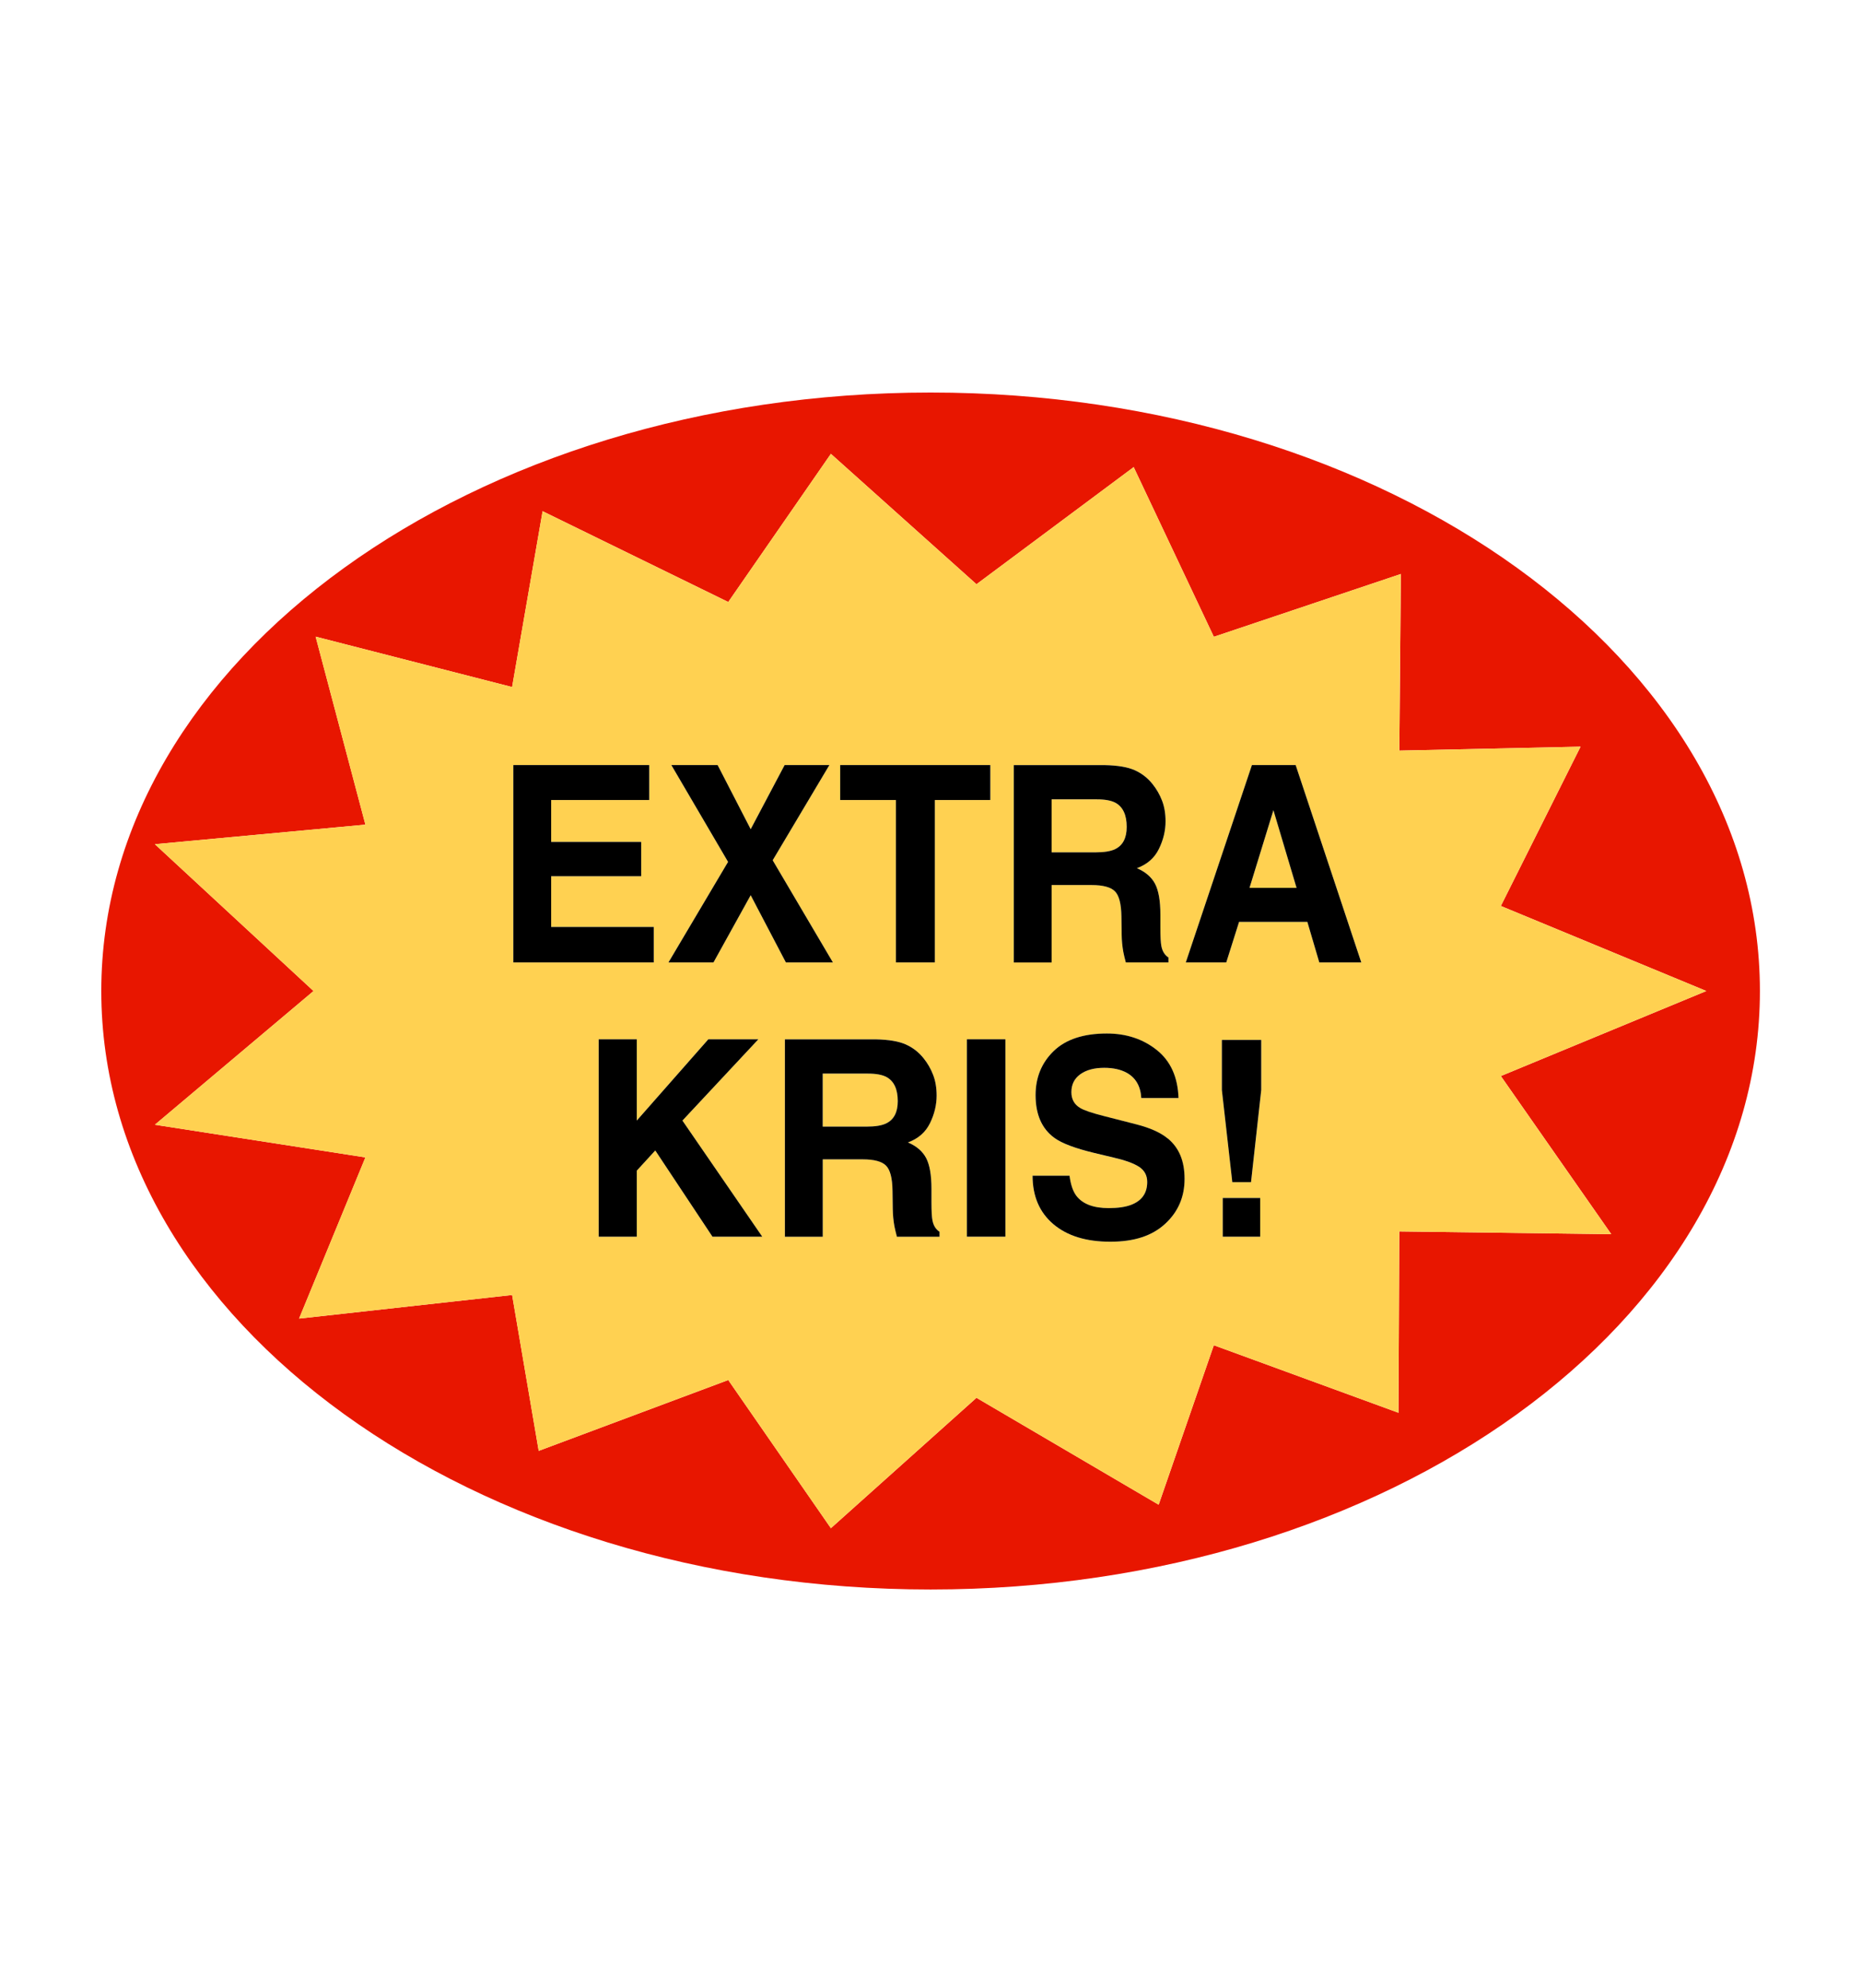
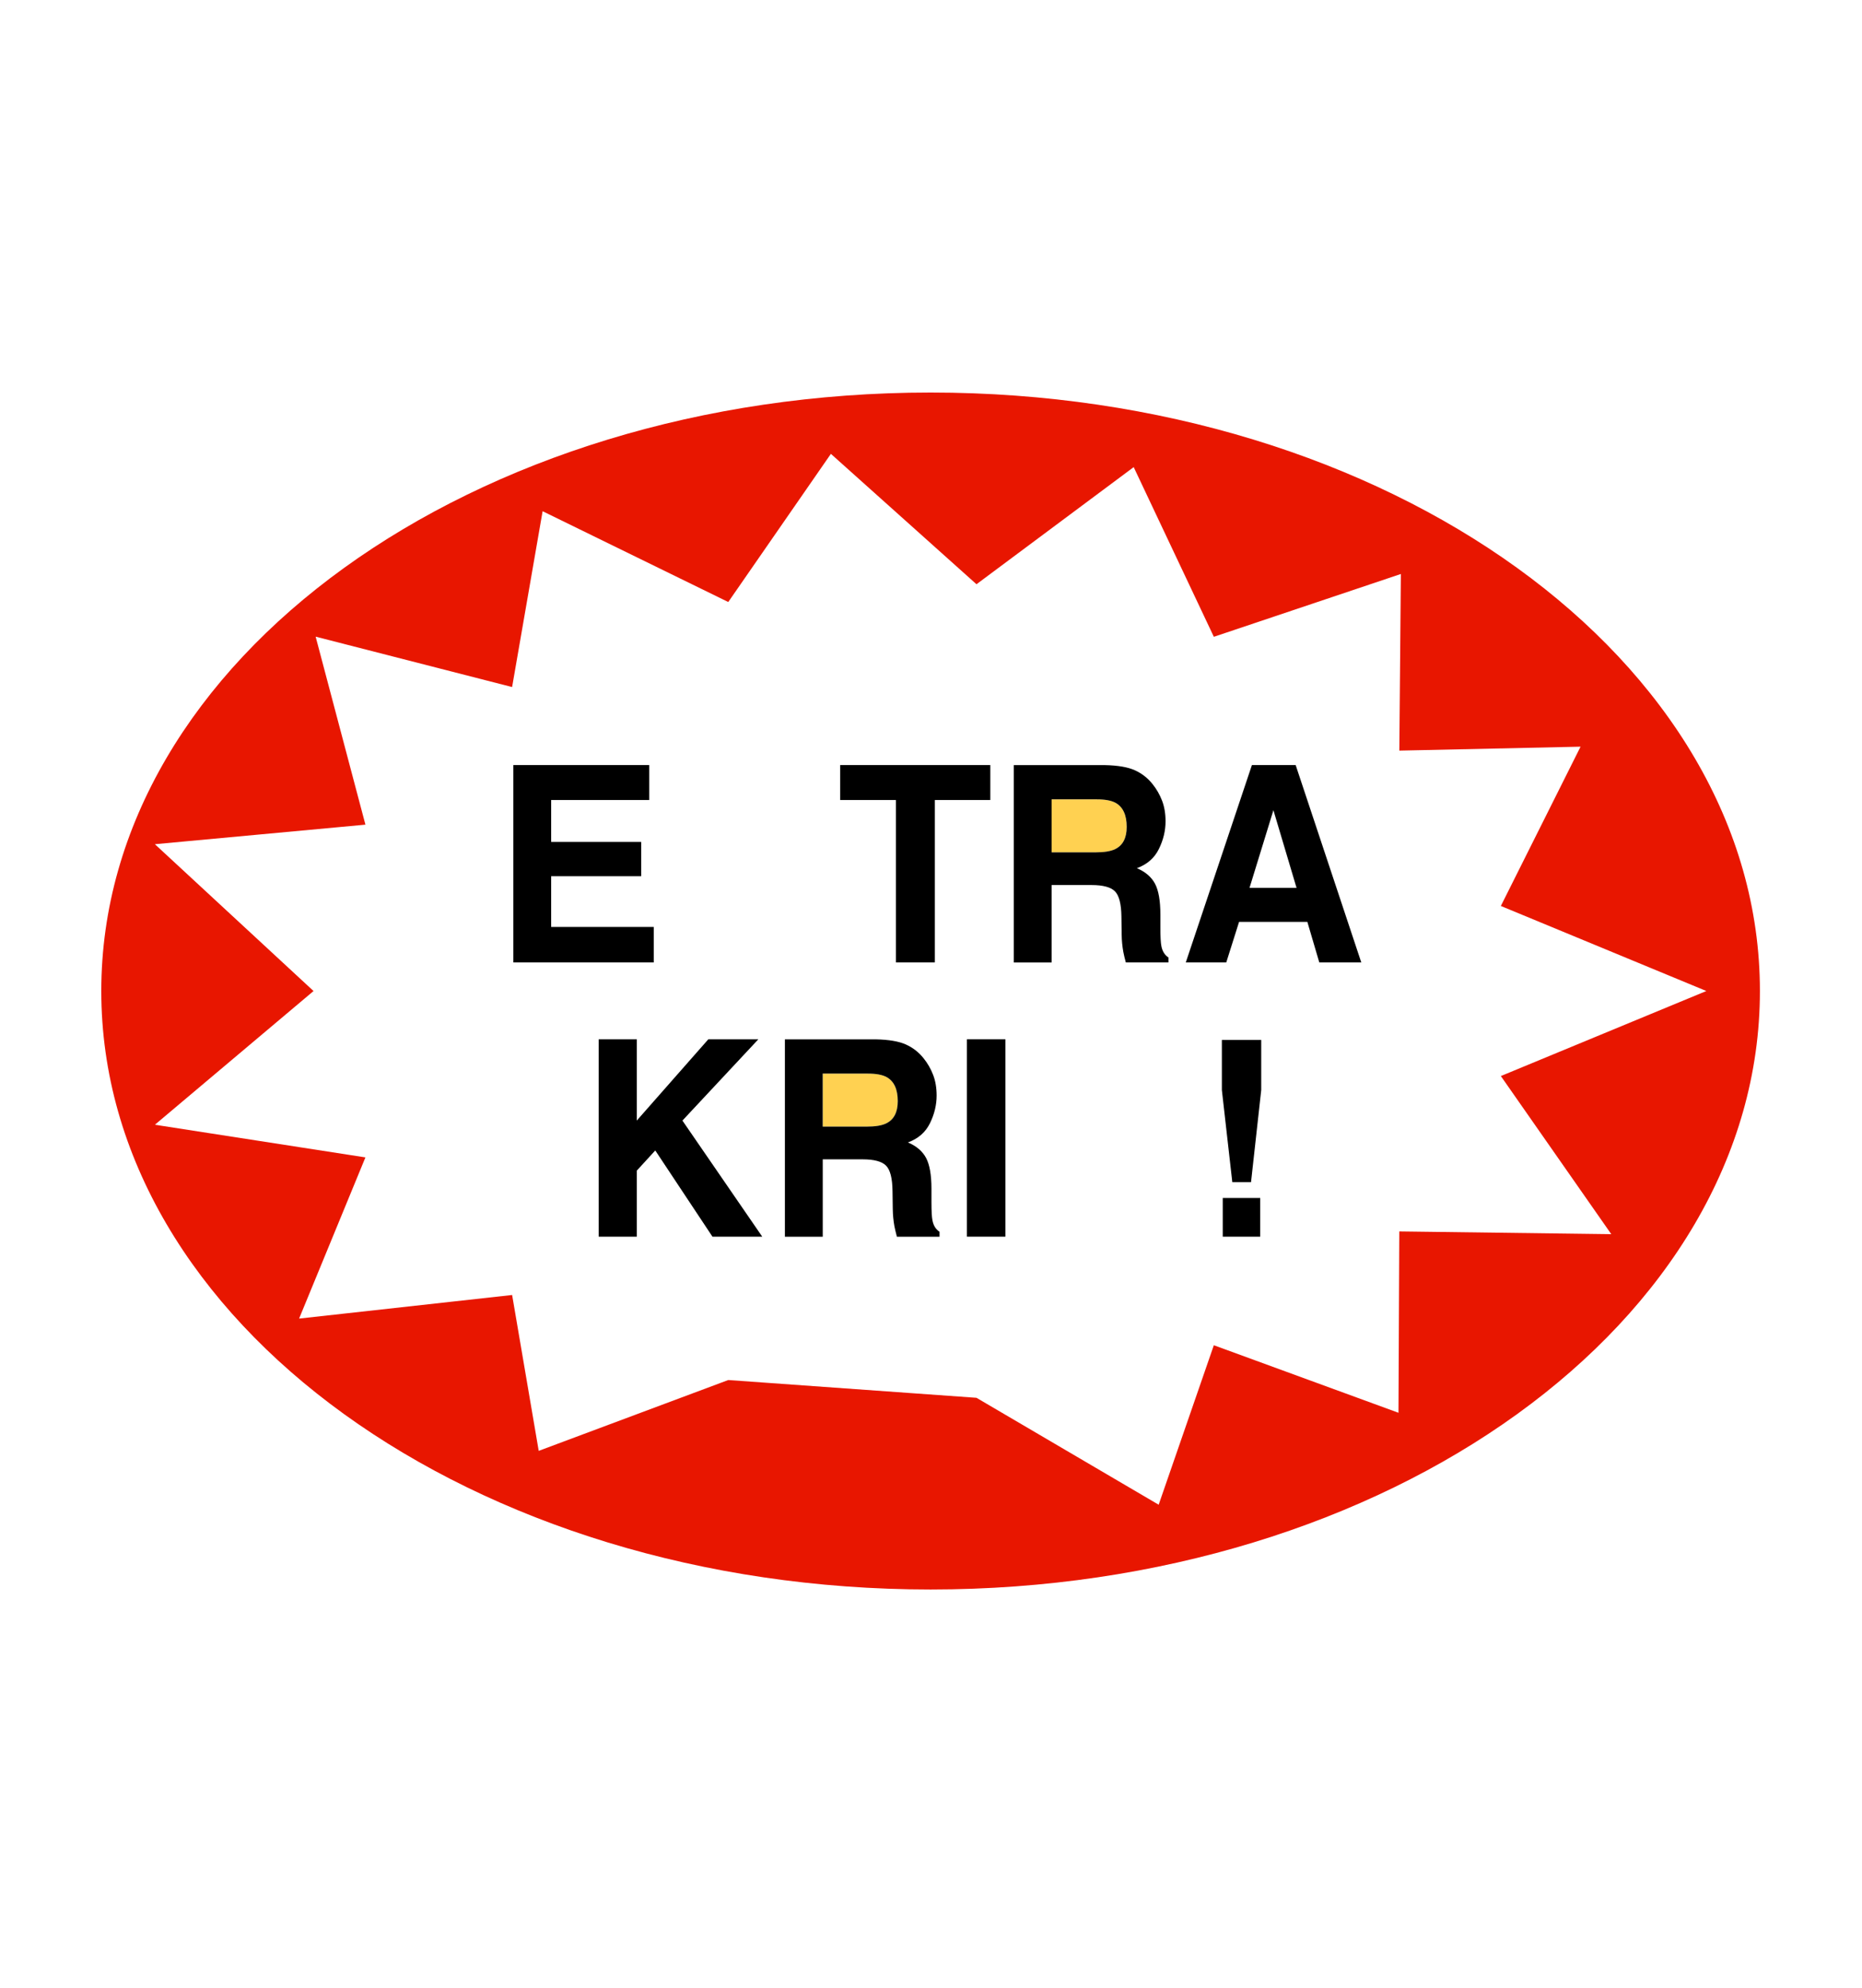
<svg xmlns="http://www.w3.org/2000/svg" width="267" height="285" viewBox="0 0 267 285" fill="none">
-   <path d="M133.443 56.283C67.767 56.283 14.524 94.703 14.524 142.096C14.524 189.489 67.765 227.909 133.443 227.909C199.12 227.909 252.361 189.489 252.361 142.096C252.361 94.703 199.12 56.283 133.443 56.283ZM231.044 176.962L200.651 176.568L200.533 202.571L174.057 192.887L166.146 215.754L140.022 200.424L119.145 219.12L104.429 197.876L77.249 208.031L73.436 185.683L42.889 189.065L52.399 165.954L22.209 161.27L44.959 142.099L22.209 121.046L52.399 118.244L45.261 91.287L73.433 98.512L77.807 73.301L104.429 86.32L119.145 65.075L140.022 83.772L162.565 66.978L174.059 91.308L200.875 82.301L200.656 107.627L226.643 107.061L215.212 129.904L244.682 142.096L215.212 154.289L231.049 176.962H231.044Z" fill="#E81600" />
+   <path d="M133.443 56.283C67.767 56.283 14.524 94.703 14.524 142.096C14.524 189.489 67.765 227.909 133.443 227.909C199.12 227.909 252.361 189.489 252.361 142.096C252.361 94.703 199.12 56.283 133.443 56.283ZM231.044 176.962L200.651 176.568L200.533 202.571L174.057 192.887L166.146 215.754L140.022 200.424L104.429 197.876L77.249 208.031L73.436 185.683L42.889 189.065L52.399 165.954L22.209 161.27L44.959 142.099L22.209 121.046L52.399 118.244L45.261 91.287L73.433 98.512L77.807 73.301L104.429 86.32L119.145 65.075L140.022 83.772L162.565 66.978L174.059 91.308L200.875 82.301L200.656 107.627L226.643 107.061L215.212 129.904L244.682 142.096L215.212 154.289L231.049 176.962H231.044Z" fill="#E81600" />
  <path d="M159.904 121.756C161.009 121.219 161.563 120.157 161.563 118.569C161.563 116.854 161.029 115.701 159.958 115.114C159.358 114.781 158.457 114.616 157.253 114.616H150.8V122.218H157.091C158.341 122.218 159.279 122.063 159.904 121.756Z" fill="#FFD151" />
-   <path d="M215.208 129.904L226.638 107.06L200.651 107.627L200.87 82.301L174.054 91.308L162.56 66.978L140.017 83.771L119.14 65.075L104.424 86.32L77.802 73.301L73.429 98.512L45.256 91.287L52.394 118.244L22.204 121.046L44.954 142.099L22.204 161.269L52.394 165.954L42.884 189.065L73.431 185.683L77.244 208.031L104.424 197.875L119.14 219.12L140.017 200.423L166.141 215.754L174.052 192.887L200.528 202.57L200.646 176.568L231.039 176.961L215.203 154.288L244.672 142.096L215.203 129.904H215.208ZM120.479 109.698H142.003V114.71H134.053V137.999H128.464V114.71H120.477V109.698H120.479ZM96.267 109.698H102.9L107.641 118.894L112.509 109.698H118.926L110.796 123.35L119.431 137.999H112.689L107.641 128.36L102.305 137.999H95.851L104.397 123.581L96.267 109.7V109.698ZM73.608 137.999V109.698H93.094V114.71H79.033V120.718H91.94V125.633H79.033V132.911H93.744V137.999H73.608ZM102.162 177.321L93.958 164.955L91.308 167.855V177.321H85.846V149.019H91.308V160.674L101.564 149.019H108.739L97.85 160.674L109.297 177.321H102.159H102.162ZM134.72 177.321H128.609C128.441 176.694 128.321 176.188 128.249 175.803C128.104 175.008 128.028 174.196 128.016 173.365L127.979 170.735C127.954 168.932 127.644 167.729 127.051 167.126C126.455 166.525 125.34 166.224 123.706 166.224H117.973V177.321H112.546V149.019H125.579C127.442 149.059 128.875 149.302 129.879 149.748C130.883 150.196 131.732 150.854 132.429 151.725C133.005 152.443 133.462 153.235 133.8 154.105C134.137 154.975 134.304 155.966 134.304 157.08C134.304 158.425 133.987 159.746 133.349 161.044C132.712 162.344 131.661 163.262 130.194 163.799C131.42 164.323 132.288 165.071 132.798 166.035C133.31 167.003 133.563 168.476 133.563 170.46V172.361C133.563 173.653 133.61 174.531 133.709 174.99C133.854 175.719 134.189 176.256 134.718 176.602V177.313L134.72 177.321ZM144.167 177.321H138.651V149.019H144.167V177.321ZM145.375 109.698H158.408C160.271 109.737 161.704 109.981 162.708 110.426C163.712 110.875 164.561 111.533 165.258 112.403C165.834 113.121 166.291 113.913 166.629 114.783C166.966 115.654 167.133 116.644 167.133 117.759C167.133 119.103 166.816 120.425 166.178 121.722C165.541 123.022 164.49 123.94 163.023 124.477C164.249 125.002 165.117 125.749 165.627 126.713C166.139 127.681 166.392 129.154 166.392 131.138V133.039C166.392 134.331 166.439 135.21 166.538 135.668C166.683 136.397 167.018 136.934 167.547 137.281V137.991H161.435C161.268 137.364 161.147 136.858 161.076 136.473C160.931 135.679 160.854 134.866 160.842 134.035L160.805 131.406C160.781 129.602 160.47 128.399 159.877 127.796C159.282 127.196 158.167 126.894 156.532 126.894H150.8V137.991H145.373V109.69L145.375 109.698ZM167.069 175.488C165.213 177.197 162.59 178.052 159.2 178.052C155.811 178.052 153.018 177.21 151.034 175.528C149.05 173.845 148.061 171.53 148.061 168.586H153.36C153.527 169.878 153.859 170.846 154.352 171.485C155.252 172.649 156.798 173.234 158.984 173.234C160.293 173.234 161.357 173.079 162.174 172.772C163.724 172.183 164.5 171.089 164.5 169.49C164.5 168.557 164.116 167.834 163.345 167.32C162.575 166.822 161.369 166.379 159.722 165.996L156.909 165.325C154.145 164.659 152.232 163.935 151.177 163.154C149.385 161.849 148.491 159.807 148.491 157.031C148.491 154.496 149.358 152.391 151.088 150.713C152.818 149.035 155.361 148.199 158.713 148.199C161.514 148.199 163.902 148.991 165.878 150.571C167.854 152.152 168.891 154.446 168.987 157.455H163.65C163.554 155.754 162.858 154.543 161.558 153.827C160.692 153.353 159.616 153.117 158.332 153.117C156.902 153.117 155.76 153.423 154.905 154.039C154.051 154.653 153.626 155.513 153.626 156.611C153.626 157.623 154.046 158.378 154.888 158.876C155.43 159.209 156.582 159.6 158.349 160.048L162.927 161.22C164.933 161.731 166.449 162.418 167.47 163.275C169.058 164.607 169.851 166.533 169.851 169.055C169.851 171.577 168.923 173.787 167.064 175.496L167.069 175.488ZM180.707 177.321H175.334V171.771H180.707V177.321ZM180.853 156.297L179.393 169.506H176.708L175.211 156.297V149.116H180.853V156.297ZM189.179 137.999L187.466 132.182H177.677L175.839 137.999H170.035L179.519 109.698H185.792L195.202 137.999H189.182H189.179Z" fill="#FFD151" />
-   <path d="M179.174 127.306H185.918L182.6 116.17L179.174 127.306Z" fill="#FFD151" />
  <path d="M127.129 154.435C126.529 154.102 125.628 153.937 124.425 153.937H117.971V161.539H124.262C125.512 161.539 126.45 161.385 127.075 161.078C128.18 160.541 128.734 159.479 128.734 157.89C128.734 156.176 128.2 155.023 127.129 154.435Z" fill="#FFD151" />
  <path d="M93.744 132.911H79.033V125.636H91.942V120.721H79.033V114.71H93.094V109.698H73.608V137.999H93.744V132.911Z" fill="black" />
-   <path d="M102.307 137.999L107.643 128.362L112.691 137.999H119.433L110.798 123.35L118.928 109.698H112.511L107.643 118.896L102.902 109.698H96.267L104.399 123.581L95.853 137.999H102.307Z" fill="black" />
  <path d="M128.464 137.999H134.053V114.71H142.003V109.698H120.479V114.71H128.464V137.999Z" fill="black" />
  <path d="M150.8 126.902H156.532C158.167 126.902 159.282 127.204 159.877 127.804C160.473 128.407 160.781 129.608 160.805 131.414L160.842 134.043C160.854 134.874 160.933 135.689 161.076 136.481C161.147 136.864 161.268 137.37 161.435 137.999H167.547V137.288C167.018 136.942 166.68 136.405 166.538 135.676C166.442 135.215 166.392 134.339 166.392 133.047V131.146C166.392 129.162 166.136 127.689 165.627 126.721C165.115 125.754 164.249 125.009 163.023 124.485C164.49 123.948 165.541 123.03 166.178 121.73C166.816 120.43 167.133 119.109 167.133 117.766C167.133 116.652 166.966 115.661 166.629 114.791C166.291 113.921 165.836 113.126 165.258 112.411C164.561 111.54 163.71 110.882 162.708 110.434C161.704 109.986 160.271 109.742 158.408 109.705H145.375V138.007H150.802V126.91L150.8 126.902ZM150.8 114.613H157.254C158.455 114.613 159.356 114.781 159.959 115.111C161.027 115.701 161.563 116.852 161.563 118.566C161.563 120.155 161.01 121.216 159.904 121.754C159.279 122.06 158.341 122.215 157.091 122.215H150.8V114.613Z" fill="black" />
  <path d="M179.518 109.698L170.035 137.999H175.839L177.677 132.182H187.466L189.179 137.999H195.199L185.79 109.698H179.516H179.518ZM179.174 127.306L182.6 116.17L185.918 127.306H179.176H179.174Z" fill="black" />
  <path d="M108.743 149.019H101.569L91.31 160.674V149.019H85.848V177.321H91.31V167.855L93.961 164.958L102.162 177.321H109.302L97.855 160.674L108.743 149.019Z" fill="black" />
  <path d="M133.711 174.998C133.615 174.537 133.566 173.661 133.566 172.369V170.468C133.566 168.484 133.31 167.011 132.8 166.043C132.288 165.076 131.422 164.331 130.196 163.807C131.663 163.27 132.714 162.352 133.352 161.052C133.989 159.752 134.307 158.43 134.307 157.088C134.307 155.974 134.139 154.983 133.802 154.113C133.465 153.243 133.01 152.448 132.431 151.733C131.735 150.862 130.883 150.204 129.881 149.756C128.877 149.308 127.445 149.064 125.581 149.027H112.549V177.329H117.976V166.232H123.708C125.343 166.232 126.458 166.533 127.053 167.134C127.649 167.737 127.957 168.937 127.981 170.743L128.018 173.373C128.03 174.204 128.109 175.019 128.252 175.811C128.323 176.193 128.444 176.699 128.611 177.329H134.723V176.618C134.193 176.272 133.856 175.735 133.714 175.006L133.711 174.998ZM127.075 161.078C126.45 161.385 125.512 161.54 124.262 161.54H117.971V153.937H124.425C125.626 153.937 126.527 154.105 127.13 154.435C128.198 155.025 128.734 156.176 128.734 157.89C128.734 159.479 128.181 160.541 127.075 161.078Z" fill="black" />
  <path d="M144.167 149.019H138.651V177.321H144.167V149.019Z" fill="black" />
-   <path d="M167.475 163.267C166.454 162.41 164.94 161.726 162.932 161.212L158.353 160.04C156.586 159.592 155.432 159.201 154.893 158.868C154.051 158.37 153.63 157.615 153.63 156.603C153.63 155.502 154.056 154.645 154.91 154.032C155.764 153.418 156.904 153.109 158.336 153.109C159.621 153.109 160.697 153.345 161.563 153.819C162.86 154.538 163.557 155.746 163.655 157.447H168.991C168.895 154.441 167.859 152.144 165.883 150.563C163.906 148.983 161.516 148.191 158.718 148.191C155.365 148.191 152.823 149.03 151.093 150.705C149.362 152.383 148.496 154.488 148.496 157.023C148.496 159.801 149.392 161.841 151.181 163.146C152.24 163.928 154.15 164.651 156.914 165.317L159.727 165.988C161.374 166.371 162.582 166.814 163.35 167.312C164.118 167.823 164.504 168.547 164.504 169.482C164.504 171.082 163.729 172.177 162.178 172.765C161.361 173.071 160.298 173.226 158.988 173.226C156.8 173.226 155.257 172.644 154.356 171.477C153.864 170.838 153.532 169.87 153.364 168.578H148.065C148.065 171.522 149.057 173.837 151.038 175.52C153.022 177.203 155.744 178.044 159.205 178.044C162.666 178.044 165.218 177.19 167.074 175.48C168.93 173.771 169.86 171.624 169.86 169.039C169.86 166.455 169.068 164.591 167.48 163.259L167.475 163.267Z" fill="black" />
  <path d="M180.707 171.774H175.334V177.323H180.707V171.774Z" fill="black" />
  <path d="M175.209 156.297L176.705 169.506H179.39L180.852 156.297V149.116H175.209V156.297Z" fill="black" />
</svg>